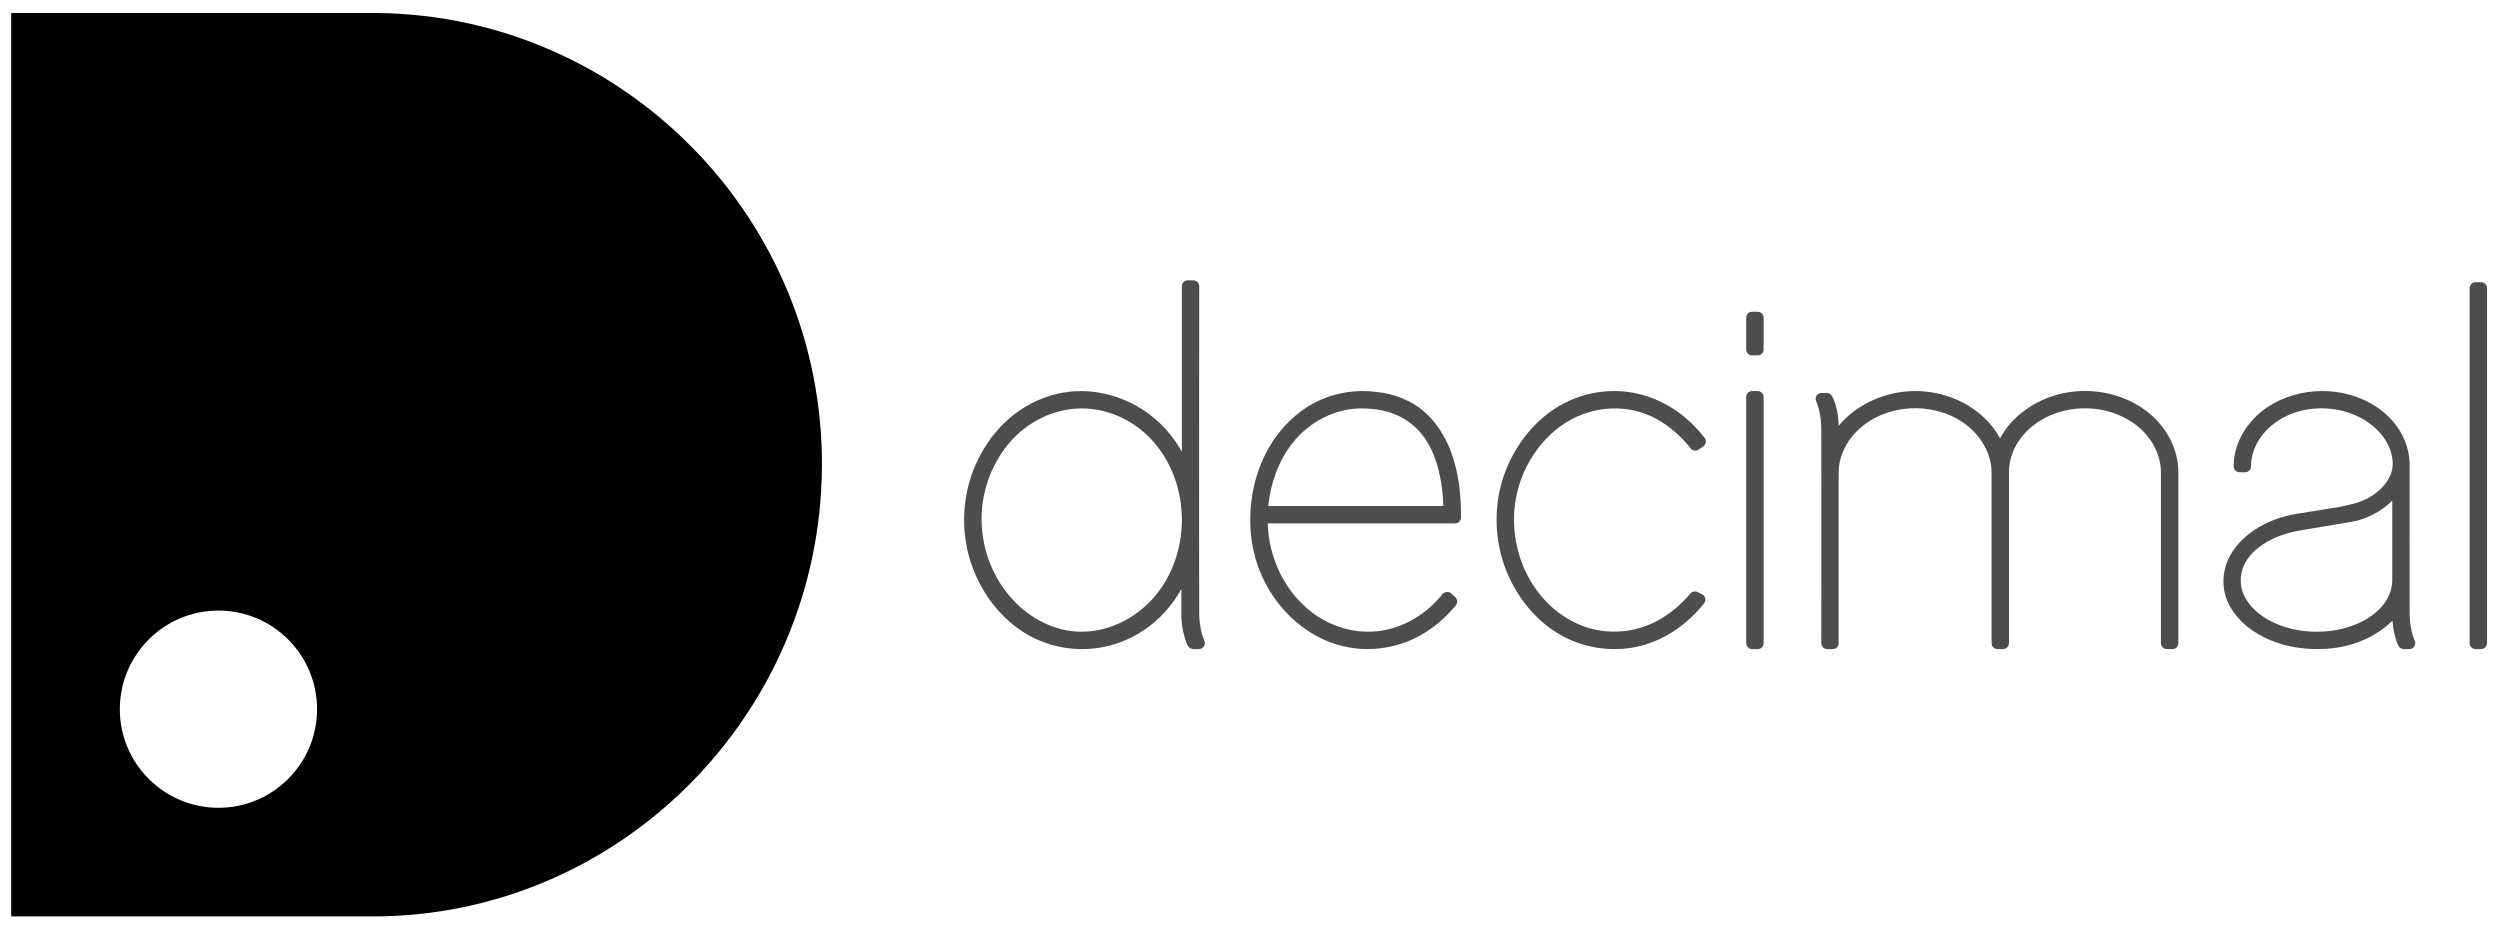
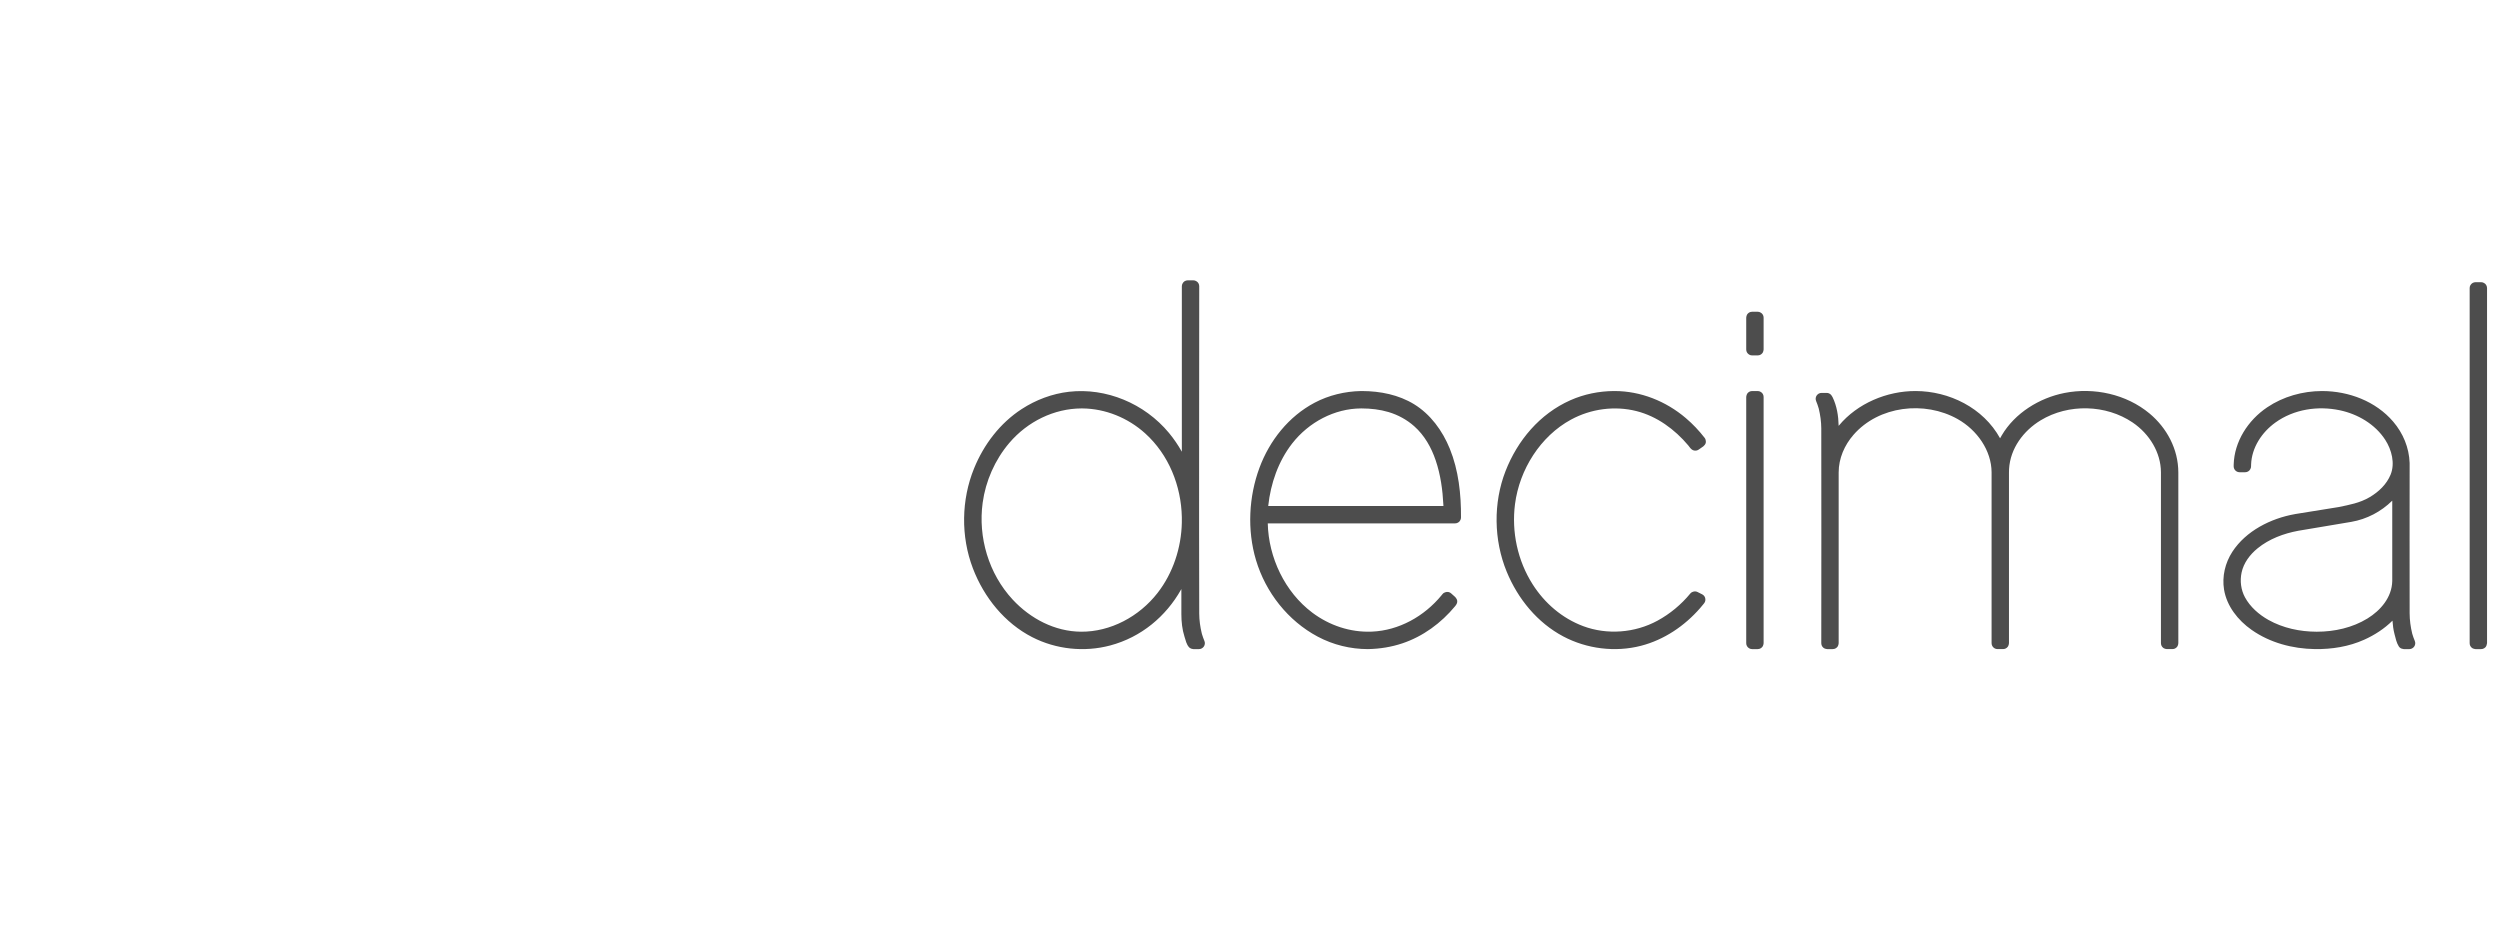
<svg xmlns="http://www.w3.org/2000/svg" width="100%" height="100%" viewBox="0 0 132 49" version="1.1" xml:space="preserve" style="fill-rule:evenodd;clip-rule:evenodd;stroke-linejoin:round;stroke-miterlimit:1.414;">
  <g id="deicmal-logo-static-black">
-     <path d="M0.592,48.387l0,-47.701l19.335,0c13.044,0.159 23.548,10.884 23.471,23.948c-0.077,13.116 -10.742,23.83 -23.858,23.753l-18.948,0Zm10.942,-16.149c2.874,0 5.207,2.333 5.207,5.207c0,2.873 -2.333,5.206 -5.207,5.206c-2.874,0 -5.207,-2.333 -5.207,-5.206c0,-2.874 2.333,-5.207 5.207,-5.207Z" />
    <path d="M63.306,34.273l-0.297,0c-0.063,-0.007 -0.124,-0.02 -0.175,-0.054c-0.023,-0.016 -0.051,-0.043 -0.051,-0.043c-0.137,-0.147 -0.18,-0.363 -0.243,-0.563c-0.122,-0.383 -0.163,-0.785 -0.164,-1.187l0,-1.326c-0.006,0.012 -0.013,0.024 -0.019,0.035c-0.796,1.41 -2.098,2.509 -3.74,2.946c-1.367,0.364 -2.859,0.207 -4.12,-0.441c-1.446,-0.742 -2.539,-2.089 -3.128,-3.63c-0.646,-1.691 -0.613,-3.625 0.062,-5.28c0.512,-1.258 1.368,-2.388 2.515,-3.132c0.751,-0.488 1.609,-0.811 2.497,-0.913c1.952,-0.224 3.985,0.613 5.279,2.174c0.253,0.306 0.478,0.636 0.674,0.983l0.005,0.009l0,-8.74l0.011,-0.08c0.02,-0.05 0.042,-0.101 0.08,-0.139c0.038,-0.039 0.086,-0.066 0.139,-0.08c0.026,-0.007 0.054,-0.007 0.08,-0.011l0.298,0c0.026,0.004 0.053,0.007 0.08,0.011c0.05,0.02 0.101,0.042 0.139,0.08c0.039,0.038 0.066,0.086 0.08,0.139c0.007,0.026 0.008,0.054 0.011,0.08c0,5.763 -0.017,11.526 0,17.289c0.002,0.35 0.051,0.699 0.134,1.043c0,0 0.007,0.026 0.015,0.052c0.036,0.117 0.076,0.233 0.124,0.346l0.021,0.073c0.002,0.067 0.009,0.086 -0.014,0.151c-0.034,0.096 -0.117,0.173 -0.217,0.198c-0.025,0.006 -0.051,0.006 -0.076,0.01Zm21.958,-13.626c1.358,0.004 2.689,0.527 3.749,1.43c0.366,0.311 0.698,0.663 0.993,1.043l0.038,0.061c0.022,0.069 0.036,0.143 0.017,0.211c-0.019,0.069 -0.067,0.124 -0.122,0.173l-0.247,0.173c-0.061,0.032 -0.075,0.047 -0.145,0.055c-0.078,0.008 -0.158,-0.015 -0.22,-0.061c-0.079,-0.059 -0.126,-0.142 -0.187,-0.215c-0.716,-0.85 -1.653,-1.537 -2.729,-1.81c-1.153,-0.293 -2.405,-0.124 -3.455,0.445c-1.624,0.88 -2.727,2.639 -2.963,4.464c-0.189,1.465 0.136,2.989 0.935,4.242c0.63,0.989 1.551,1.785 2.665,2.202c1.265,0.473 2.731,0.36 3.921,-0.287c0.662,-0.36 1.254,-0.851 1.735,-1.436l0.05,-0.048c0.081,-0.049 0.173,-0.078 0.264,-0.056c0.022,0.006 0.043,0.016 0.065,0.024l0.248,0.124c0.057,0.038 0.077,0.044 0.117,0.102c0.059,0.086 0.07,0.204 0.028,0.301c-0.021,0.047 -0.056,0.086 -0.089,0.127c-0.053,0.066 -0.107,0.131 -0.163,0.195c-0.819,0.942 -1.903,1.677 -3.124,1.992c-1.366,0.353 -2.864,0.162 -4.102,-0.494c-1.365,-0.722 -2.4,-1.983 -2.989,-3.42c-0.687,-1.672 -0.713,-3.634 -0.062,-5.308c0.632,-1.622 1.805,-3.024 3.429,-3.745c0.719,-0.319 1.506,-0.478 2.291,-0.484c0.018,0 0.035,0 0.052,0Zm33.282,4.287l-0.298,0c-0.061,-0.007 -0.078,-0.004 -0.134,-0.031c-0.084,-0.04 -0.148,-0.12 -0.168,-0.211c-0.01,-0.044 -0.008,-0.094 -0.008,-0.095c0,-0.021 0.001,-0.043 0.001,-0.065c0.03,-1.204 0.747,-2.34 1.775,-3.029c0.842,-0.565 1.857,-0.852 2.879,-0.856c0.01,0 0.02,0 0.03,0c1.39,0.005 2.816,0.536 3.74,1.618c0.518,0.608 0.837,1.364 0.866,2.18c0,2.643 -0.007,5.287 0,7.931c0.001,0.363 0.05,0.725 0.136,1.078l0.001,0.005c0.039,0.129 0.082,0.257 0.135,0.381l0.021,0.074c0.002,0.067 0.009,0.086 -0.014,0.151c-0.034,0.097 -0.119,0.173 -0.217,0.198c-0.024,0.006 -0.05,0.006 -0.076,0.01l-0.297,0c-0.077,-0.01 -0.152,-0.03 -0.209,-0.081c-0.024,-0.022 -0.052,-0.061 -0.052,-0.061c-0.122,-0.192 -0.168,-0.425 -0.228,-0.654c-0.06,-0.231 -0.09,-0.468 -0.106,-0.706c-0.427,0.426 -0.952,0.763 -1.491,1.005c-0.811,0.366 -1.713,0.509 -2.606,0.496c-1.178,-0.018 -2.366,-0.33 -3.341,-1.015c-0.724,-0.508 -1.31,-1.254 -1.455,-2.125c-0.113,-0.689 0.055,-1.407 0.437,-1.996c0.718,-1.105 2.032,-1.765 3.302,-1.99l0.025,-0.005c0.751,-0.125 1.504,-0.239 2.266,-0.365l0.031,-0.005c0.553,-0.118 1.096,-0.208 1.629,-0.521c0.478,-0.281 0.898,-0.682 1.105,-1.193c0.24,-0.592 0.057,-1.306 -0.284,-1.834c-0.529,-0.818 -1.439,-1.358 -2.398,-1.561c-1.16,-0.244 -2.423,-0.059 -3.407,0.651c-0.717,0.518 -1.246,1.323 -1.278,2.214c-0.002,0.047 -0.002,0.097 -0.002,0.097l-0.011,0.08c-0.021,0.05 -0.042,0.101 -0.08,0.139c-0.039,0.039 -0.087,0.066 -0.139,0.08c-0.026,0.007 -0.054,0.007 -0.08,0.011Zm-51.608,2.7c0.042,1.807 0.902,3.625 2.355,4.716c0.894,0.67 1.999,1.049 3.148,1c1.417,-0.061 2.755,-0.799 3.679,-1.926c0.016,-0.019 0.032,-0.039 0.048,-0.059l0.051,-0.05c0.103,-0.063 0.231,-0.087 0.338,-0.029c0.021,0.012 0.039,0.028 0.059,0.041l0.223,0.199c0.052,0.06 0.097,0.129 0.103,0.206c0.007,0.089 -0.024,0.168 -0.109,0.272c-0.738,0.894 -1.701,1.602 -2.796,1.967c-0.575,0.192 -1.179,0.288 -1.786,0.301l-0.025,0.001c-0.919,-0.002 -1.829,-0.221 -2.649,-0.658c-1.57,-0.835 -2.749,-2.33 -3.261,-4.043c-0.475,-1.59 -0.378,-3.356 0.182,-4.868c0.533,-1.439 1.539,-2.716 2.917,-3.443c0.75,-0.396 1.599,-0.596 2.434,-0.614c0.024,0 0.048,0 0.073,0c0.96,0.004 1.926,0.196 2.741,0.695c0.865,0.531 1.498,1.393 1.886,2.348c0.465,1.144 0.601,2.41 0.592,3.636l-0.011,0.08c-0.021,0.049 -0.042,0.1 -0.08,0.138c-0.039,0.038 -0.087,0.065 -0.139,0.079c-0.026,0.007 -0.053,0.007 -0.08,0.011l-9.893,0Zm64.067,6.639l-0.297,0c-0.054,-0.008 -0.108,-0.015 -0.155,-0.042c-0.071,-0.041 -0.124,-0.111 -0.145,-0.188c-0.007,-0.027 -0.007,-0.054 -0.01,-0.081l0,-18.752c0.003,-0.026 0.003,-0.054 0.01,-0.08c0.029,-0.106 0.116,-0.192 0.22,-0.219c0.026,-0.007 0.053,-0.007 0.08,-0.011l0.297,0c0.027,0.004 0.054,0.007 0.081,0.011c0.05,0.02 0.101,0.042 0.139,0.08c0.038,0.038 0.066,0.086 0.08,0.139c0.007,0.026 0.007,0.054 0.011,0.08l0,18.752c-0.011,0.082 -0.035,0.163 -0.091,0.22c-0.039,0.038 -0.087,0.066 -0.139,0.08c-0.026,0.007 -0.054,0.007 -0.081,0.011Zm-38.197,0l-0.297,0c-0.027,-0.004 -0.054,-0.004 -0.08,-0.011c-0.106,-0.028 -0.192,-0.116 -0.22,-0.219c-0.007,-0.027 -0.007,-0.054 -0.01,-0.081l0,-13.005c0.01,-0.081 0.034,-0.163 0.091,-0.219c0.038,-0.039 0.086,-0.066 0.139,-0.08c0.026,-0.007 0.053,-0.008 0.08,-0.011l0.297,0c0.027,0.003 0.054,0.007 0.081,0.011c0.05,0.02 0.101,0.042 0.139,0.08c0.038,0.038 0.066,0.086 0.08,0.139c0.007,0.026 0.007,0.054 0.011,0.08l0,13.005c-0.007,0.054 -0.015,0.109 -0.042,0.155c-0.041,0.071 -0.111,0.124 -0.188,0.145c-0.026,0.007 -0.054,0.007 -0.081,0.011Zm3.964,0l-0.298,0c-0.053,-0.008 -0.108,-0.015 -0.155,-0.042c-0.071,-0.041 -0.124,-0.111 -0.144,-0.188c-0.007,-0.027 -0.007,-0.054 -0.011,-0.081c0,-3.781 0.01,-7.561 0,-11.342c-0.002,-0.357 -0.052,-0.71 -0.136,-1.056l-0.002,-0.004c-0.038,-0.13 -0.081,-0.258 -0.134,-0.382l-0.021,-0.073c-0.003,-0.067 -0.009,-0.086 0.013,-0.151c0.034,-0.095 0.118,-0.173 0.217,-0.199c0.025,-0.006 0.051,-0.006 0.076,-0.009l0.273,0l0.061,0.006c0.02,0.006 0.04,0.012 0.059,0.018c0.055,0.03 0.055,0.03 0.102,0.07c0,0 0.055,0.064 0.087,0.129c0.227,0.465 0.31,0.99 0.322,1.513l0,0.005c0.007,-0.008 0.014,-0.017 0.021,-0.026c0.966,-1.157 2.518,-1.817 4.043,-1.814c1.765,0.004 3.571,0.88 4.46,2.496c0,0 0.047,-0.085 0.088,-0.155c0.691,-1.177 1.986,-1.978 3.313,-2.239c1.564,-0.308 3.268,0.067 4.489,1.083c0.911,0.759 1.519,1.878 1.521,3.113l0,9.017c-0.007,0.054 -0.014,0.109 -0.041,0.155c-0.041,0.071 -0.111,0.124 -0.189,0.145c-0.026,0.007 -0.053,0.007 -0.08,0.011l-0.297,0c-0.054,-0.008 -0.109,-0.015 -0.155,-0.042c-0.071,-0.041 -0.124,-0.111 -0.145,-0.188c-0.007,-0.027 -0.007,-0.054 -0.011,-0.081c0,-3.009 0.003,-6.018 0,-9.028c-0.005,-1.032 -0.597,-2.018 -1.497,-2.627c-1.405,-0.95 -3.387,-1.004 -4.857,-0.111c-0.903,0.548 -1.6,1.477 -1.665,2.566c-0.003,0.061 -0.005,0.122 -0.005,0.184l0,9.016c-0.007,0.054 -0.015,0.109 -0.042,0.155c-0.041,0.071 -0.11,0.124 -0.188,0.145c-0.026,0.007 -0.054,0.007 -0.08,0.011l-0.298,0c-0.026,-0.004 -0.054,-0.004 -0.08,-0.011c-0.106,-0.028 -0.192,-0.116 -0.219,-0.219c-0.007,-0.027 -0.007,-0.054 -0.011,-0.081c0,-3.009 0.005,-6.018 0,-9.027c-0.006,-1.145 -0.761,-2.228 -1.795,-2.809c-1.744,-0.978 -4.158,-0.7 -5.494,0.831c-0.479,0.55 -0.784,1.245 -0.785,1.989l0,9.016c-0.007,0.054 -0.015,0.109 -0.041,0.155c-0.041,0.071 -0.111,0.124 -0.189,0.145c-0.026,0.007 -0.053,0.007 -0.08,0.011Zm29.538,-7.837c-0.584,0.576 -1.337,0.976 -2.163,1.119l-2.798,0.47c-0.772,0.145 -1.532,0.425 -2.149,0.927c-0.404,0.33 -0.735,0.767 -0.844,1.278c-0.094,0.44 -0.036,0.912 0.178,1.308c0.276,0.508 0.734,0.91 1.238,1.193c0.768,0.431 1.662,0.622 2.55,0.624c0.937,0.001 1.888,-0.212 2.68,-0.698c0.697,-0.429 1.286,-1.116 1.308,-1.964c0,-0.017 0.001,-0.034 0.001,-0.05l0,-4.208c-0.001,0 -0.001,0 -0.001,0.001Zm-69.214,-4.871c-1.439,0.007 -2.84,0.689 -3.802,1.819c-0.766,0.899 -1.254,2.021 -1.409,3.162c-0.248,1.824 0.316,3.747 1.589,5.117c0.933,1.003 2.222,1.682 3.606,1.691c1.548,0.011 3.065,-0.792 4.041,-2.048c0.815,-1.049 1.252,-2.379 1.28,-3.713l0,-0.291c-0.035,-1.65 -0.689,-3.296 -1.938,-4.422c-0.903,-0.815 -2.093,-1.305 -3.316,-1.315c-0.017,0 -0.034,0 -0.051,0Zm14.765,0c-1.391,0.007 -2.75,0.717 -3.636,1.853c-0.731,0.939 -1.135,2.113 -1.262,3.291l0,0.007l9.25,0c0,-0.017 -0.001,-0.035 -0.002,-0.052c-0.04,-0.798 -0.147,-1.593 -0.407,-2.358c-0.229,-0.679 -0.594,-1.323 -1.131,-1.799c-0.39,-0.347 -0.859,-0.602 -1.359,-0.751c-0.459,-0.137 -0.94,-0.189 -1.419,-0.191c-0.012,0 -0.023,0 -0.034,0Zm20.947,-2.799l-0.297,0c-0.027,-0.004 -0.054,-0.004 -0.08,-0.011c-0.106,-0.028 -0.192,-0.116 -0.22,-0.219c-0.007,-0.026 -0.007,-0.054 -0.01,-0.081l0,-1.684c0.007,-0.054 0.014,-0.109 0.041,-0.155c0.041,-0.071 0.111,-0.124 0.189,-0.145c0.026,-0.007 0.053,-0.007 0.08,-0.01l0.297,0c0.027,0.003 0.054,0.007 0.081,0.01c0.05,0.021 0.101,0.043 0.139,0.081c0.038,0.038 0.066,0.086 0.08,0.139c0.007,0.026 0.007,0.053 0.011,0.08l0,1.684c-0.007,0.054 -0.015,0.109 -0.042,0.156c-0.041,0.071 -0.111,0.123 -0.188,0.144c-0.026,0.007 -0.054,0.007 -0.081,0.011Z" style="fill:#4d4d4d;fill-rule:nonzero;" />
  </g>
</svg>